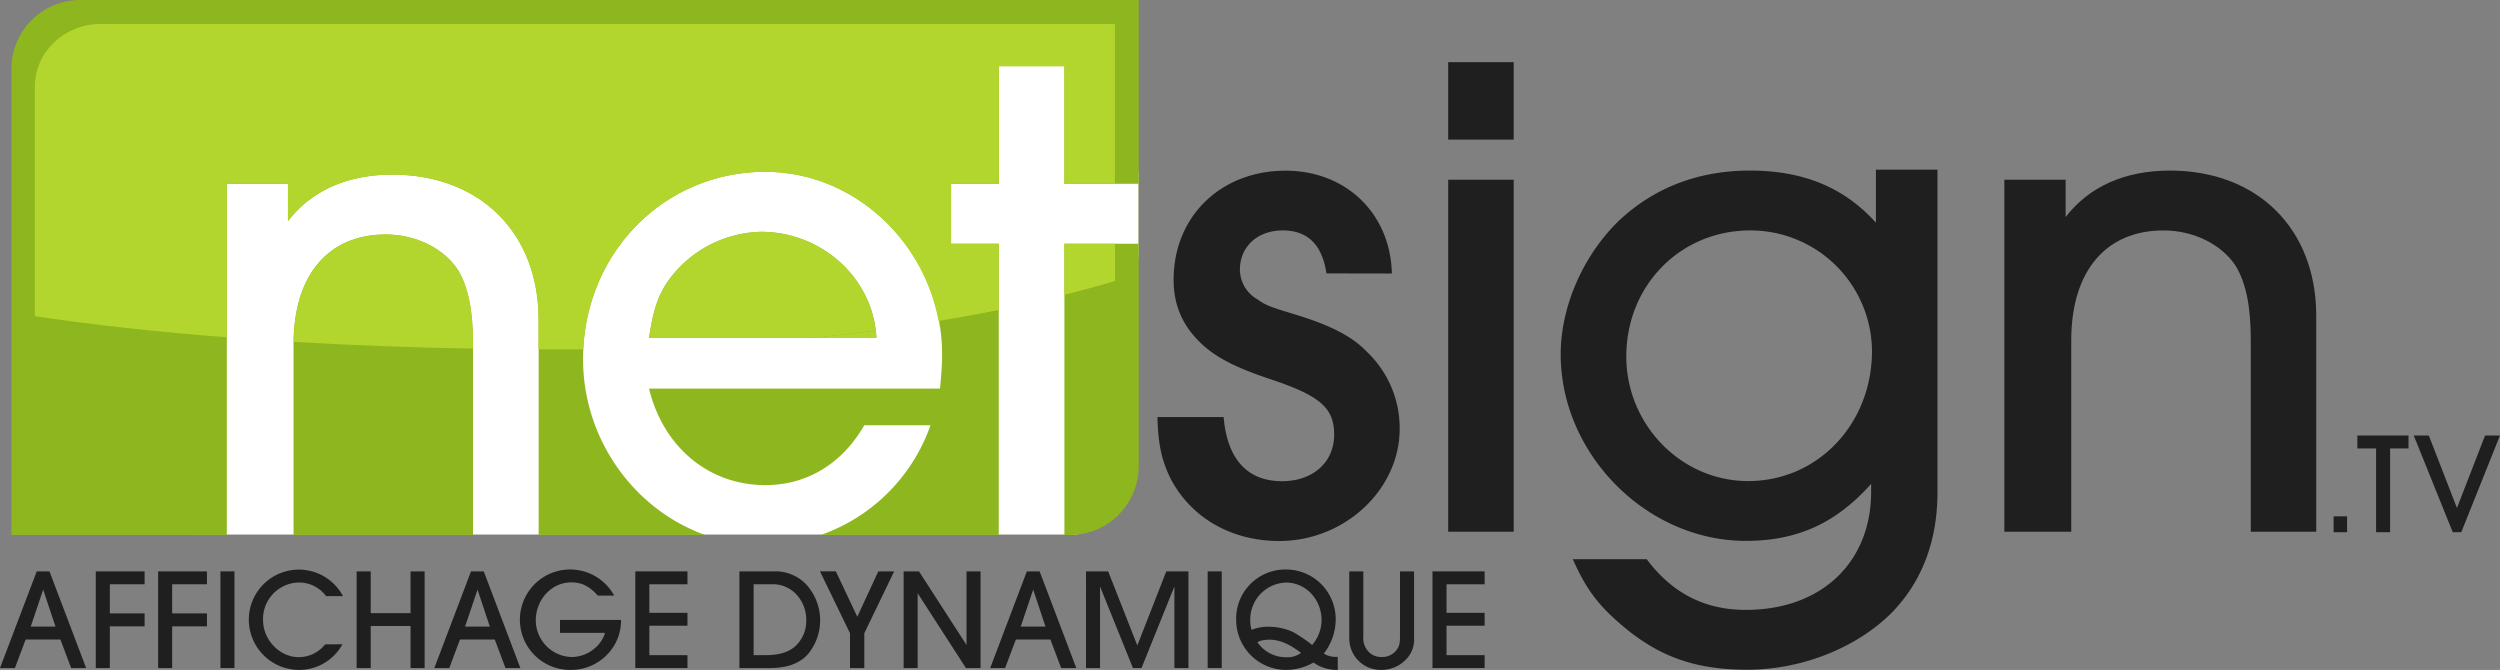
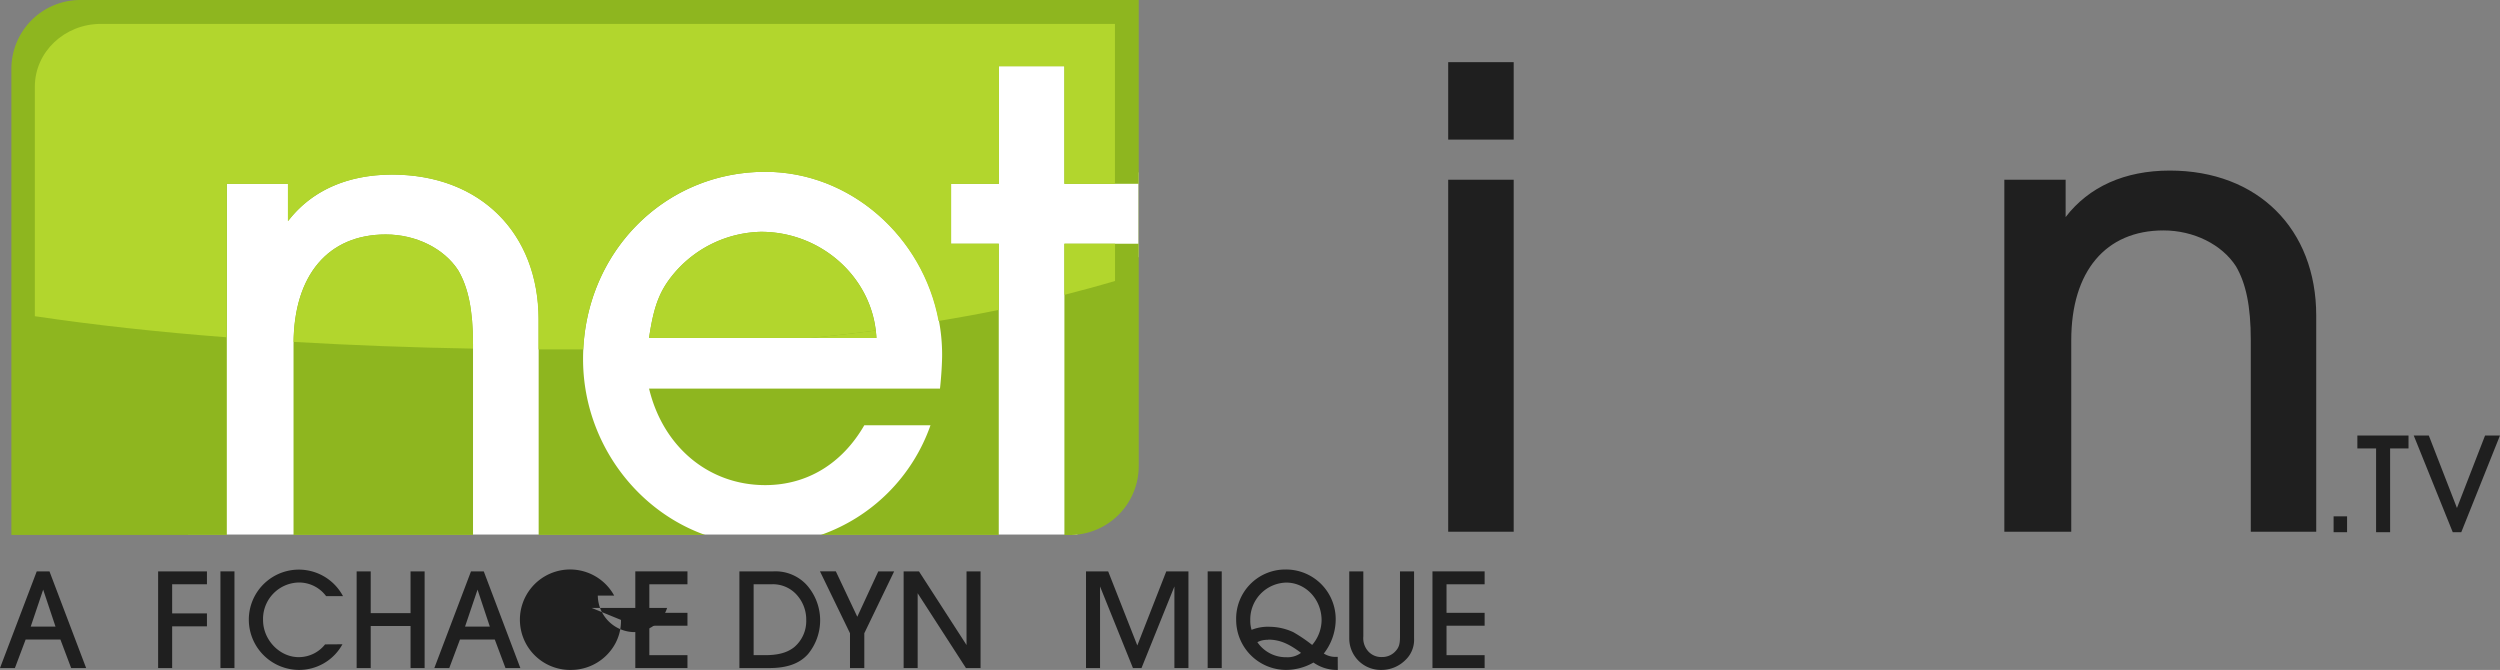
<svg xmlns="http://www.w3.org/2000/svg" id="Layer_1" data-name="Layer 1" viewBox="0 0 630.68 169.01">
  <rect x="0" y="0" width="630.68" height="169.01" fill="#808080" stroke="none" />
  <defs>
    <style>.cls-1{fill:#fff;}.cls-2{fill:#1f1f1f;}.cls-3{fill:#8eb61f;fill-rule:evenodd;}.cls-4{fill:#b2d62d;}.cls-5{fill:none;}</style>
  </defs>
  <title>Logo_Netsign_FR</title>
  <rect class="cls-1" x="47.4" y="11.46" width="224.39" height="123.39" />
  <rect class="cls-1" x="270.47" y="43.48" width="16.74" height="21.42" />
-   <path class="cls-2" d="M425.35,85.49c-1.07-7.29-4.8-10.84-11-10.84-6.39,0-10.83,4.08-10.83,9.94a8.73,8.73,0,0,0,4.44,7.46c2,1.42,2.85,1.78,9.24,3.73,8.88,2.67,14.56,5.51,18.29,9.42a26.59,26.59,0,0,1,8.34,19.53C443.81,140,430,153,413.45,153c-12.08,0-22.21-5.86-27.35-15.63-2.31-4.62-3.2-8.7-3.38-15.63h16.7c.89,10.48,5.86,16.17,14.73,16.17,7.82,0,13.15-4.8,13.15-11.73,0-6.75-3.55-9.77-15.63-13.85-9.06-3-13.5-5.33-17.23-8.53-5.15-4.61-7.64-9.94-7.64-16.69,0-16,11.91-27.53,28.24-27.53,15.28,0,26.47,10.84,26.82,25.94Z" transform="translate(-90.73 -16.52)" />
  <path class="cls-2" d="M472.59,51.74H456.07V32.2h16.52Zm0,98.92H456.07V61.86h16.52Z" transform="translate(-90.73 -16.52)" />
-   <path class="cls-2" d="M579.5,140.72c0,12.25-3.91,22.55-11.54,30.37-8.88,8.88-22.74,14.38-36.41,14.38-12.61,0-21.49-3-30.37-10.13-6.93-5.68-10.13-9.77-13.67-17.75h18.64c6.39,8.52,14.56,12.79,25,12.79,19,0,31.62-11.91,31.62-29.84v-1.95c-8.89,9.94-18.65,14.38-31.62,14.38-25,0-46.7-21.85-46.7-47.07,0-12.07,5.68-25,14.73-33.74,8.89-8.34,20.07-12.61,33-12.61,13.5,0,23.79,4.27,31.79,13.14V59.32H579.5ZM501,106.44c0,17.23,13.86,31.44,30.73,31.44,17.58,0,31.25-14.39,31.25-32.86a30.66,30.66,0,0,0-30.72-30.37C514.68,74.65,501,88.5,501,106.44Z" transform="translate(-90.73 -16.52)" />
  <path class="cls-2" d="M658.54,150.66V102.35c0-8.7-1.25-14.38-3.73-18.64-3.55-5.51-10.66-9.06-18.3-9.06-14.56,0-23.26,10.3-23.26,27.7v48.31H596.37V61.86h15.46v9.42c5.86-7.64,14.91-11.73,26.28-11.73,22.2,0,36.94,14.74,36.94,36.59v54.52Z" transform="translate(-90.73 -16.52)" />
  <path class="cls-3" d="M111,16.52a17.39,17.39,0,0,0-17.4,17.39V151.47h54.35V62.88h15.45V72.3c5.86-7.64,14.92-11.73,26.28-11.73,22.2,0,36.94,14.74,36.94,36.59v54.31h42c-17.79-6.32-30.8-24-30.8-44.37,0-26.46,20.25-47.24,46-47.24,24.33,0,44.58,21,44.58,46.18,0,1.78-.18,5.33-.54,8.52H254.47c3.55,14.74,15.09,24.34,29.3,24.34,10.48,0,19.36-5.33,25-15.1h16.7a45.17,45.17,0,0,1-27.65,27.67h44.87V78H330.66V62.88h12.07V33.22h16.52V62.88h18.69V78H359.25v73.49h1.33A17.4,17.4,0,0,0,378,134.07V16.52Z" transform="translate(-90.73 -16.52)" />
  <path class="cls-3" d="M188.05,75.67c-14.57,0-23.27,10.3-23.27,27.7v48.1h45.28v-48.1c0-8.7-1.24-14.38-3.73-18.64C202.78,79.22,195.68,75.67,188.05,75.67Z" transform="translate(-90.73 -16.52)" />
  <path class="cls-3" d="M282.71,75a29.61,29.61,0,0,0-21.32,9.77c-4.08,4.61-5.68,8.53-6.92,17h57.36C311.12,86.86,298.16,75,282.71,75Z" transform="translate(-90.73 -16.52)" />
  <path class="cls-4" d="M311.83,101.78c0-.64-.11-1.25-.19-1.88-5.31.71-10.79,1.32-16.39,1.88Z" transform="translate(-90.73 -16.52)" />
  <path class="cls-5" d="M99.52,96.29V38.39c0-8.75,7.46-15.84,16.67-15.84H372V62.88h5.92V78H372v9.4" transform="translate(-90.73 -16.52)" />
  <path class="cls-4" d="M147.91,62.88h15.45V72.3c5.86-7.64,14.92-11.73,26.28-11.73,22.2,0,36.94,14.74,36.94,36.59v7.5l7,0c1.45,0,2.84,0,4.28,0,1.21-25.28,20.93-44.8,45.88-44.8,21.52,0,39.82,16.4,43.77,37.64,5.2-.87,10.29-1.79,15.19-2.8V78H330.66V62.88h12.07V33.22h16.52V62.88H372V22.55H116.19c-9.21,0-16.67,7.09-16.67,15.84v57.9c15,2.23,31.18,4,48.39,5.32Z" transform="translate(-90.73 -16.52)" />
  <path class="cls-4" d="M206.33,84.73c-3.55-5.51-10.65-9.06-18.28-9.06-14.4,0-23.05,10.07-23.25,27.1,14.55.85,29.69,1.42,45.26,1.7v-1.1C210.06,94.67,208.82,89,206.33,84.73Z" transform="translate(-90.73 -16.52)" />
  <path class="cls-4" d="M282.71,75a29.61,29.61,0,0,0-21.32,9.77c-4.08,4.61-5.68,8.53-6.92,17h40.78c5.6-.56,11.08-1.17,16.39-1.88C310,85.88,297.5,75,282.71,75Z" transform="translate(-90.73 -16.52)" />
  <path class="cls-4" d="M359.25,78v12.9c4.38-1.12,8.67-2.28,12.77-3.5V78Z" transform="translate(-90.73 -16.52)" />
  <path class="cls-2" d="M108.68,185.05l-2.71-7.2H97.2l-2.71,7.2H90.73L100,160.66h3.21l9.25,24.39Zm-7.06-19.78-3.14,9.32h6.25Z" transform="translate(-90.73 -16.52)" />
-   <path class="cls-2" d="M114.89,185.05V160.66h12.32v3.26h-8.77v7.35h8.77v3.25h-8.77v10.53Z" transform="translate(-90.73 -16.52)" />
  <path class="cls-2" d="M130.62,185.05V160.66h12.32v3.26h-8.78v7.35h8.78v3.25h-8.78v10.53Z" transform="translate(-90.73 -16.52)" />
  <path class="cls-2" d="M146.34,185.05V160.66h3.54v24.39Z" transform="translate(-90.73 -16.52)" />
  <path class="cls-2" d="M177.12,179.05A12.46,12.46,0,0,1,166,185.52a12.7,12.7,0,0,1-12.5-12.61,12.62,12.62,0,0,1,23.76-6H173a8.5,8.5,0,0,0-6.91-3.44,9.2,9.2,0,0,0-9,9.47c0,5,4.17,9.36,9,9.36a8.48,8.48,0,0,0,6.65-3.22Z" transform="translate(-90.73 -16.52)" />
  <path class="cls-2" d="M194.3,185.05v-10.6H184.25v10.6H180.7V160.66h3.55v10.53H194.3V160.66h3.55v24.39Z" transform="translate(-90.73 -16.52)" />
  <path class="cls-2" d="M218.25,185.05l-2.7-7.2h-8.78l-2.7,7.2H200.3l9.25-24.39h3.22L222,185.05Zm-7.05-19.78-3.15,9.32h6.25Z" transform="translate(-90.73 -16.52)" />
-   <path class="cls-2" d="M247.39,172.91a12.06,12.06,0,0,1-2.45,7.53,12.69,12.69,0,0,1-10.05,5.08,12.67,12.67,0,1,1,10.78-18.75h-4.13c-2.19-2.41-4.06-3.33-6.73-3.33-4.93,0-8.92,4.32-8.92,9.62a9.32,9.32,0,0,0,9,9.21,9,9,0,0,0,5.85-2.19,8.14,8.14,0,0,0,2.63-3.91H232v-3.26Z" transform="translate(-90.73 -16.52)" />
+   <path class="cls-2" d="M247.39,172.91a12.06,12.06,0,0,1-2.45,7.53,12.69,12.69,0,0,1-10.05,5.08,12.67,12.67,0,1,1,10.78-18.75h-4.13a9.32,9.32,0,0,0,9,9.21,9,9,0,0,0,5.85-2.19,8.14,8.14,0,0,0,2.63-3.91H232v-3.26Z" transform="translate(-90.73 -16.52)" />
  <path class="cls-2" d="M251,185.05V160.66h13.16v3.26h-9.62v7.2h9.62v3.25h-9.62v7.43h9.62v3.25Z" transform="translate(-90.73 -16.52)" />
  <path class="cls-2" d="M277.26,160.66h8.63a10.7,10.7,0,0,1,8.19,3.26,13.4,13.4,0,0,1,.48,17.62c-2.12,2.38-5.27,3.51-9.73,3.51h-7.57Zm6.44,21.14c3.36,0,5.66-.63,7.42-2.05a8.61,8.61,0,0,0,3-6.77,9.28,9.28,0,0,0-2.59-6.61,8.07,8.07,0,0,0-6.29-2.45h-4.39V181.8Z" transform="translate(-90.73 -16.52)" />
  <path class="cls-2" d="M305.16,185.05v-8.78l-7.57-15.61h4L307,172.11l5.3-11.45h4l-7.53,15.61v8.78Z" transform="translate(-90.73 -16.52)" />
  <path class="cls-2" d="M334.41,185.05l-12.18-18.87v18.87h-3.54V160.66h3.87l12,18.58V160.66h3.54v24.39Z" transform="translate(-90.73 -16.52)" />
-   <path class="cls-2" d="M358.43,185.05l-2.71-7.2H347l-2.71,7.2h-3.76l9.25-24.39H353l9.25,24.39Zm-7.06-19.78-3.14,9.32h6.25Z" transform="translate(-90.73 -16.52)" />
  <path class="cls-2" d="M387,185.05V164.47l-8.3,20.58h-2.16l-8.3-20.58v20.58h-3.54V160.66h5.59l7.35,18.69,7.31-18.69h5.59v24.39Z" transform="translate(-90.73 -16.52)" />
  <path class="cls-2" d="M395.39,185.05V160.66h3.55v24.39Z" transform="translate(-90.73 -16.52)" />
  <path class="cls-2" d="M428.22,185.52a10.23,10.23,0,0,1-6.14-1.86,14,14,0,0,1-7,1.86,12.63,12.63,0,0,1-12.5-12.61A12.39,12.39,0,0,1,415,160.19a12.53,12.53,0,0,1,12.69,12.65,14.1,14.1,0,0,1-3,8.55,5.52,5.52,0,0,0,3.22.84h.29ZM424.13,173c0-5.27-4-9.51-8.92-9.51a9.3,9.3,0,0,0-9.07,9.58,7.69,7.69,0,0,0,.33,2.34,11.15,11.15,0,0,1,4.64-.77A14.5,14.5,0,0,1,417,176a39.16,39.16,0,0,1,4.75,3.22A9.71,9.71,0,0,0,424.13,173Zm-13.45,4.93a5.52,5.52,0,0,0-2.75.59,8.69,8.69,0,0,0,7.32,3.8,5.66,5.66,0,0,0,3.69-1.1C415.79,178.83,413.45,177.88,410.68,177.88Z" transform="translate(-90.73 -16.52)" />
  <path class="cls-2" d="M447.46,177.59a7,7,0,0,1-2.23,5.48,8.48,8.48,0,0,1-6.07,2.45,7.93,7.93,0,0,1-8.05-7.93V160.66h3.55v16.42a4.93,4.93,0,0,0,1.32,3.84,4.4,4.4,0,0,0,3.36,1.35,4.5,4.5,0,0,0,3.36-1.39c.95-1,1.21-1.83,1.21-3.8V160.66h3.55Z" transform="translate(-90.73 -16.52)" />
  <path class="cls-2" d="M452.1,185.05V160.66h13.16v3.26h-9.61v7.2h9.61v3.25h-9.61v7.43h9.61v3.25Z" transform="translate(-90.73 -16.52)" />
  <path class="cls-2" d="M679.43,150.78v-4h3.4v4Z" transform="translate(-90.73 -16.52)" />
  <path class="cls-2" d="M690.15,150.78V129.65h-4.72v-3.26h12.9v3.26h-4.64v21.13Z" transform="translate(-90.73 -16.52)" />
  <path class="cls-2" d="M709.49,150.78l-9.84-24.39h3.8l7.1,18.28,7.09-18.28h3.76l-9.76,24.39Z" transform="translate(-90.73 -16.52)" />
</svg>